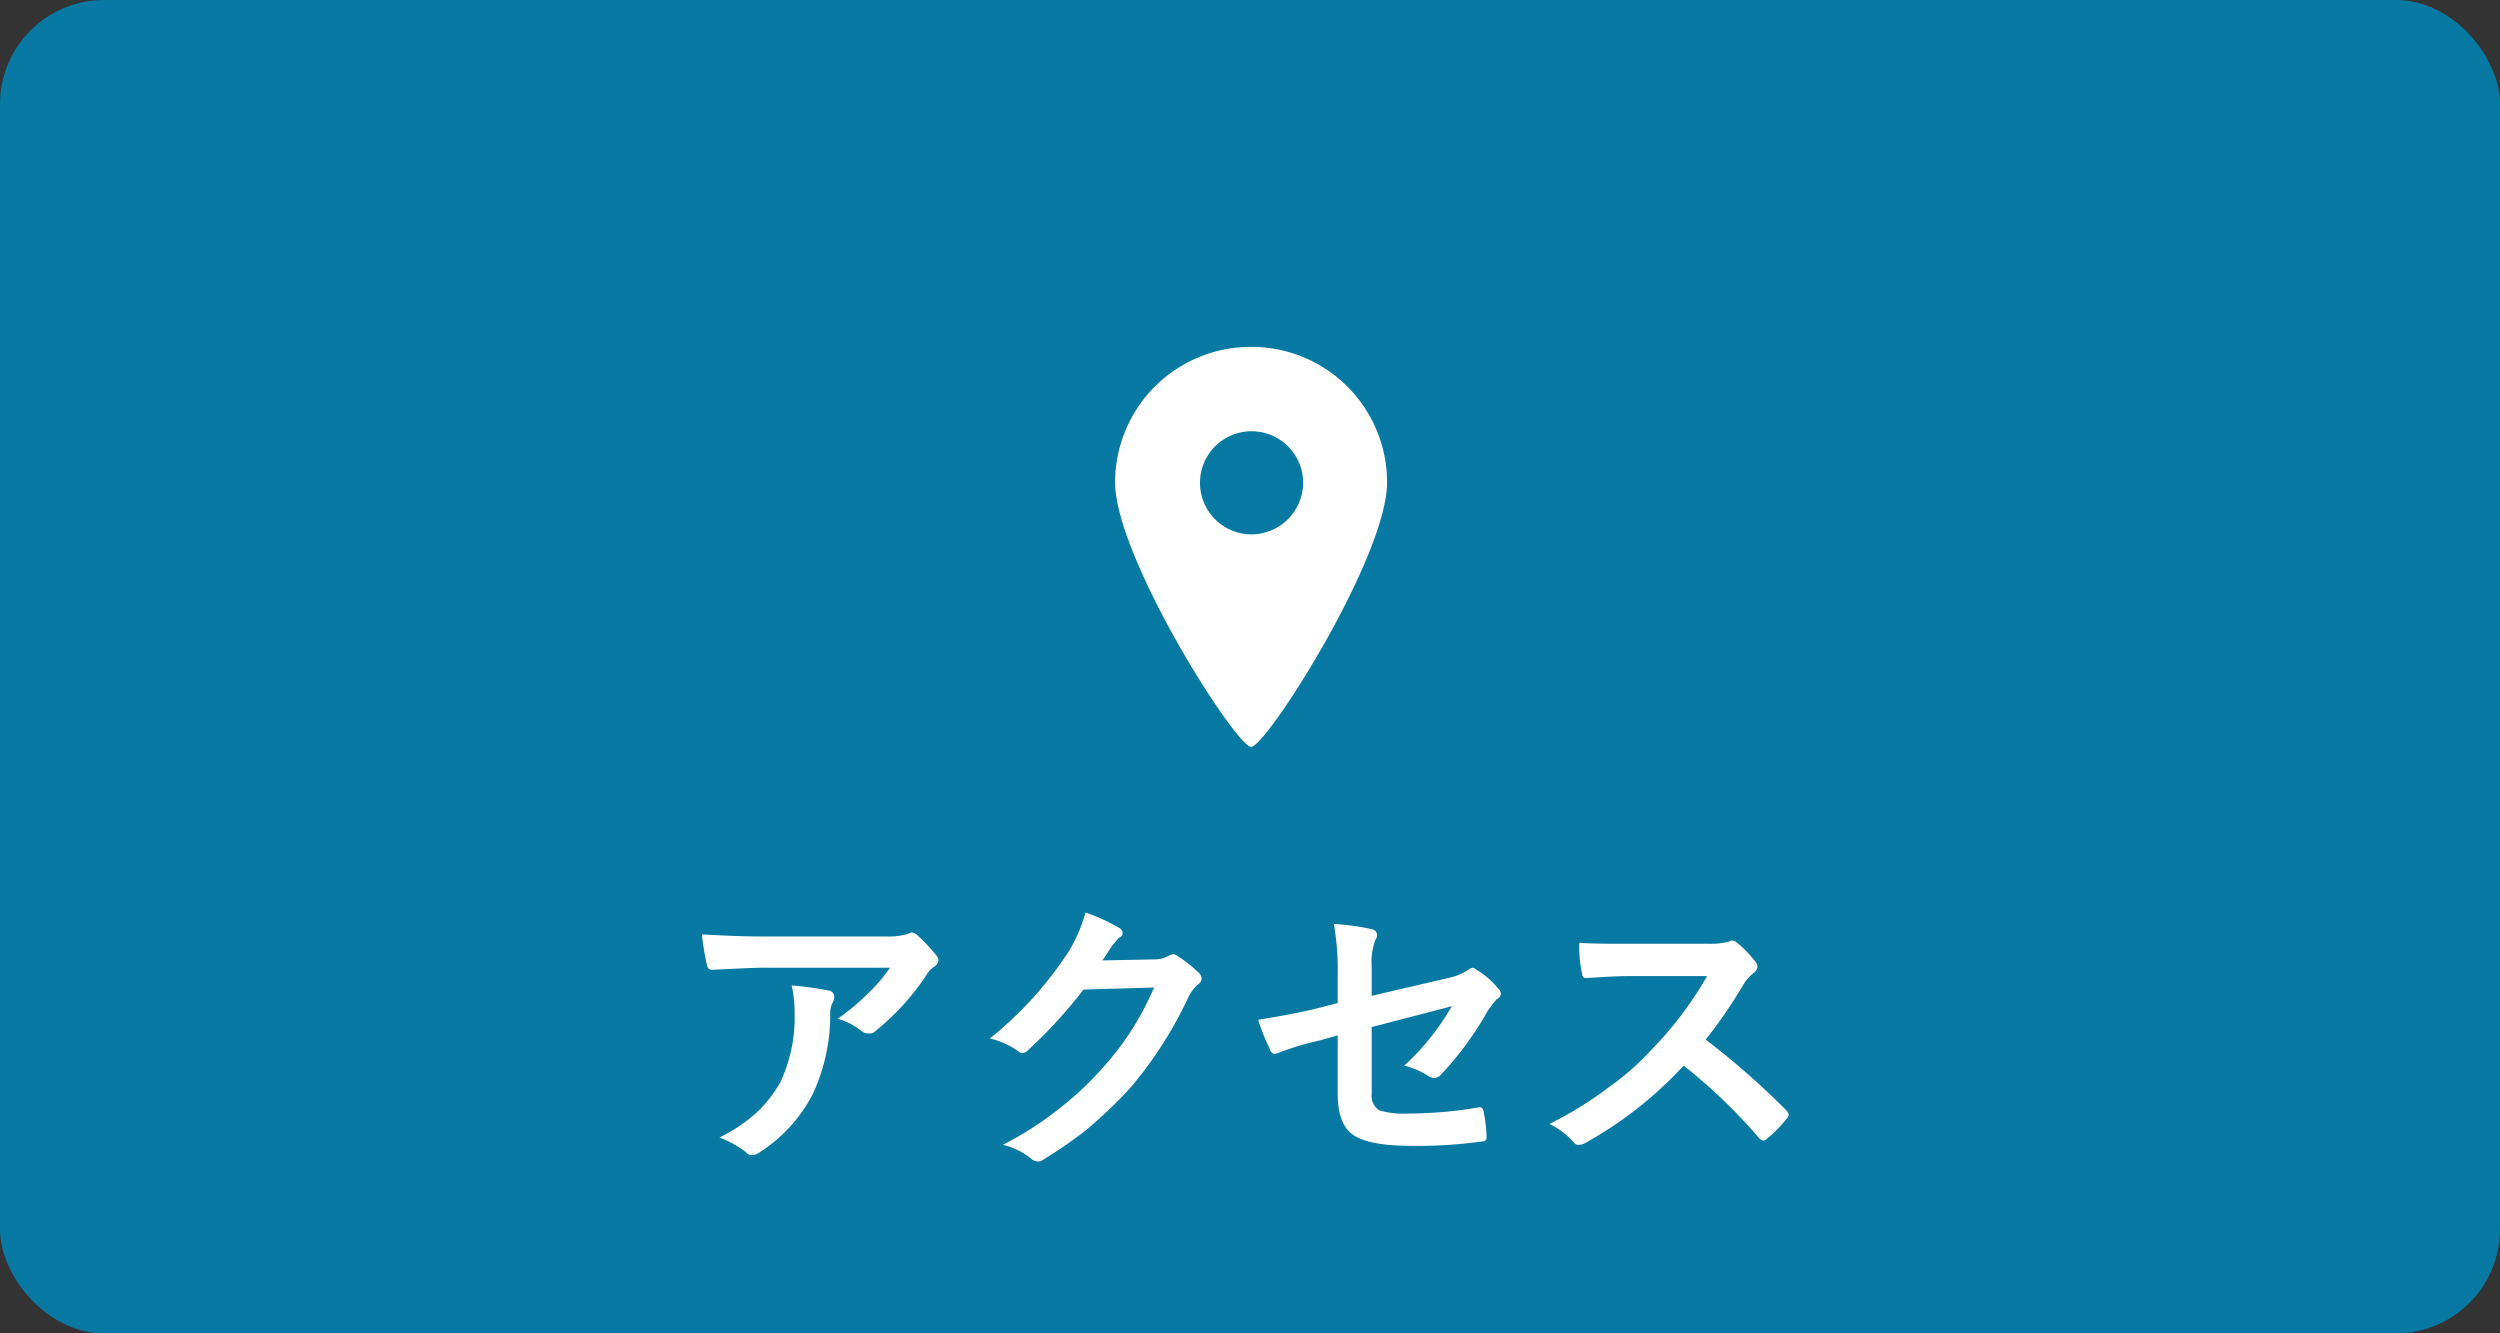
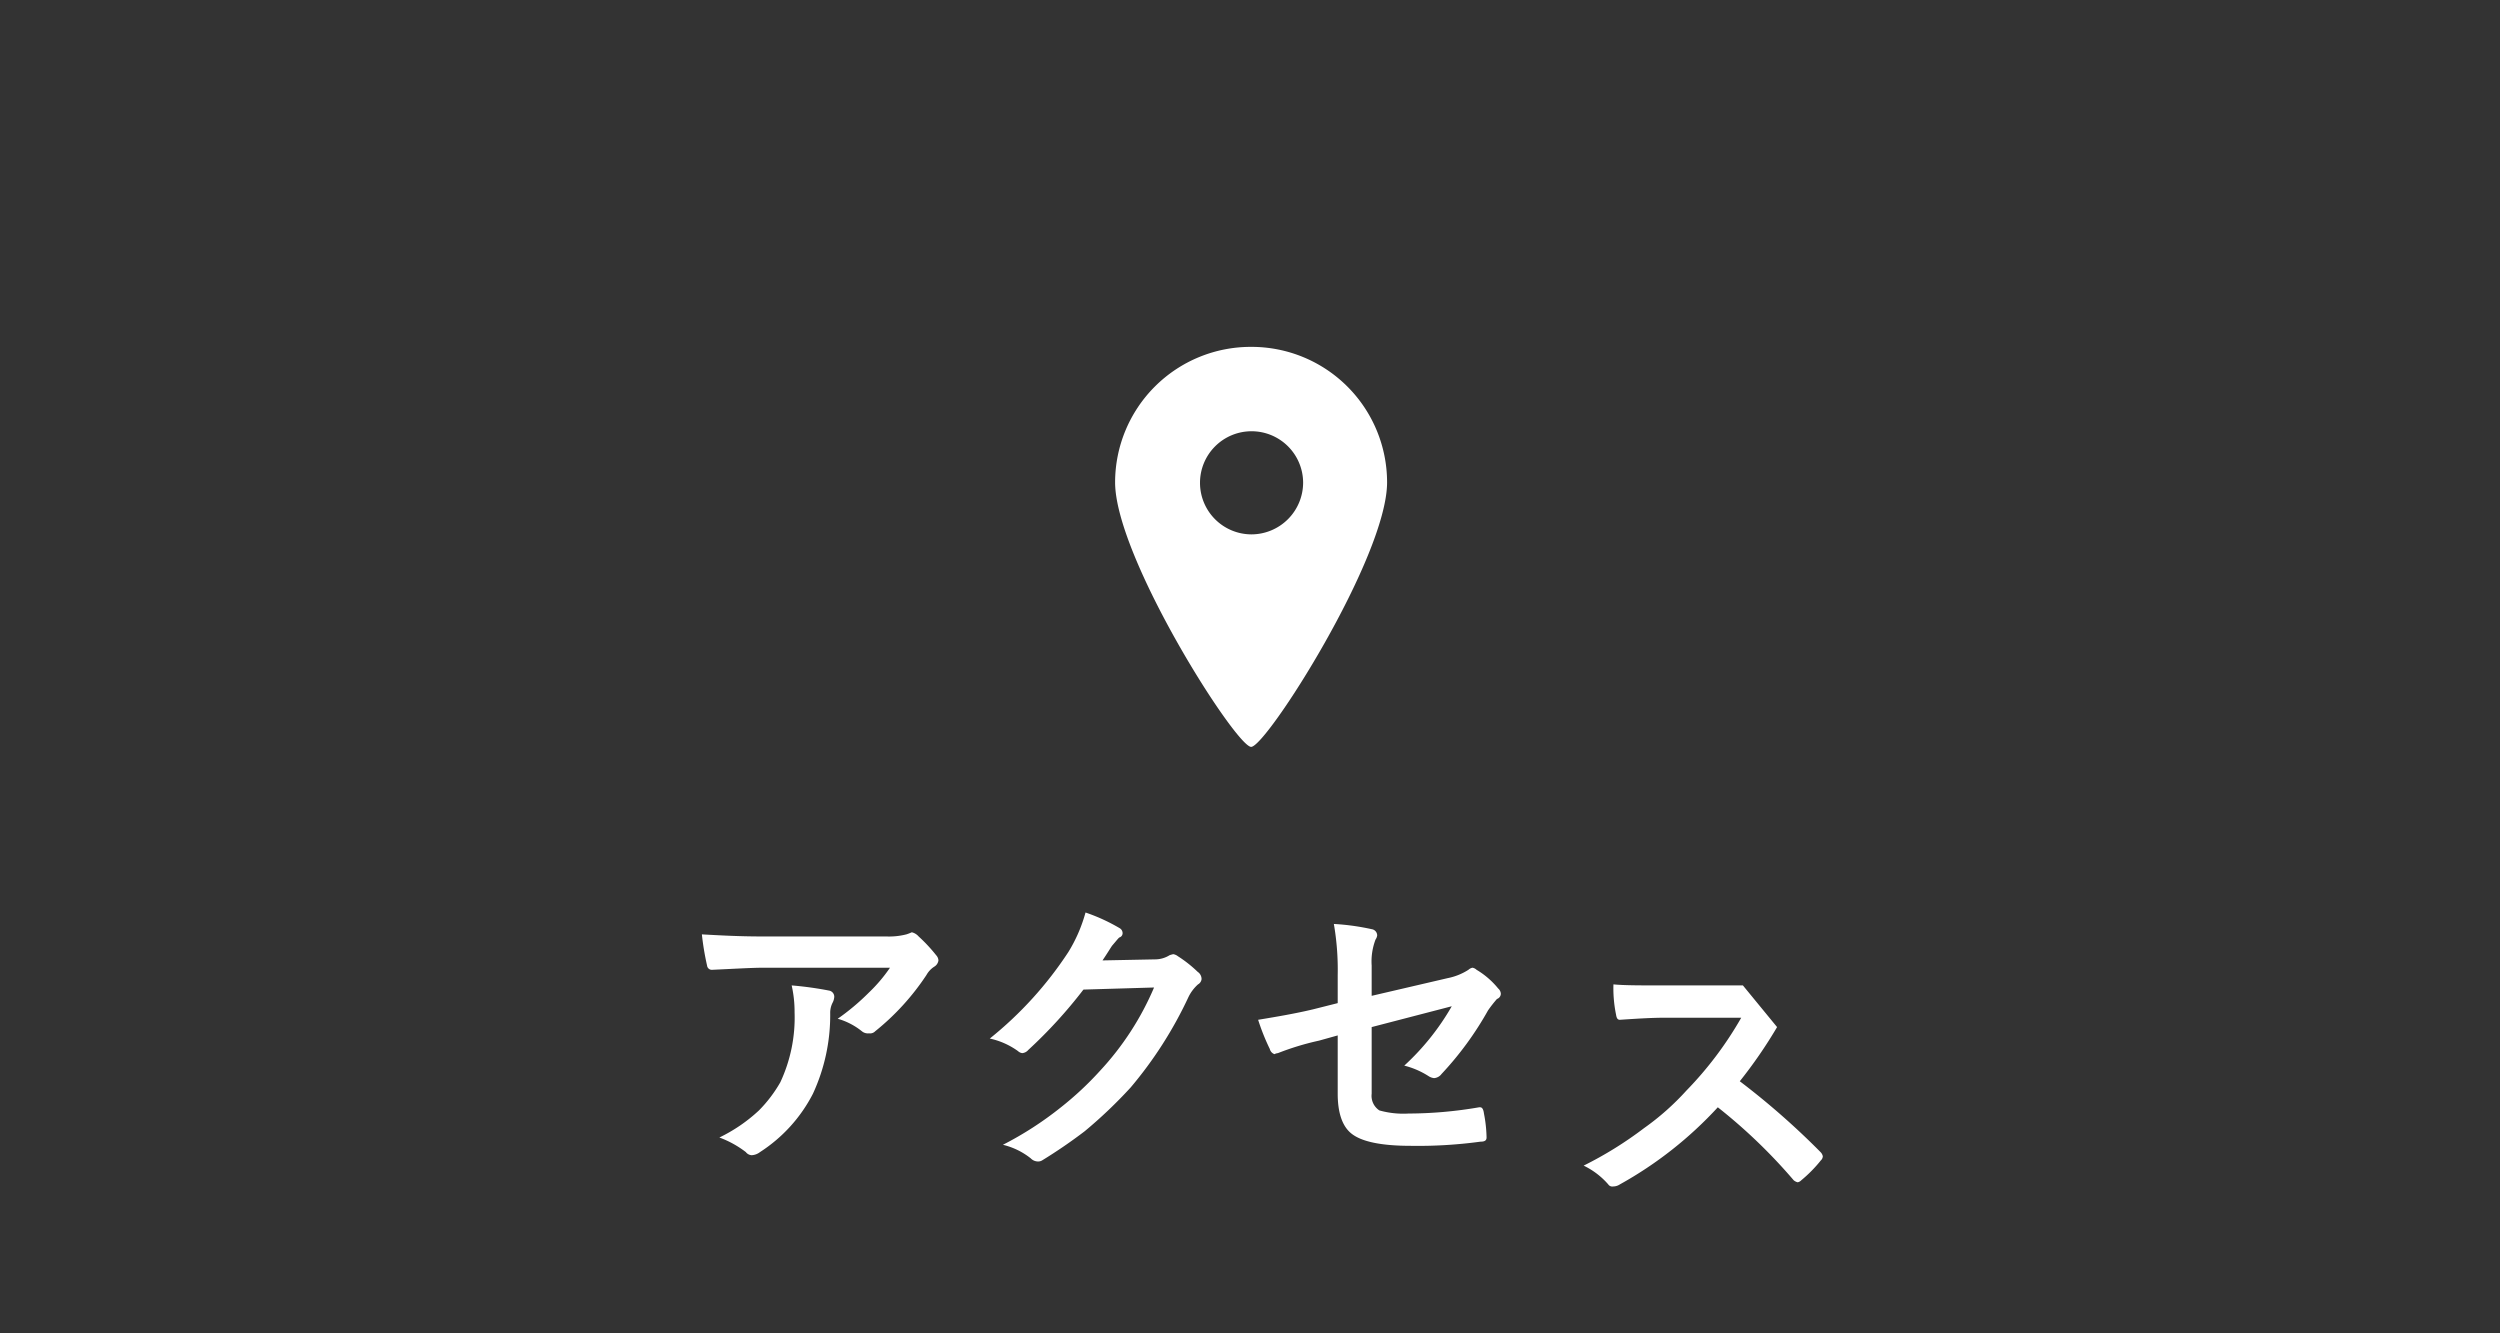
<svg xmlns="http://www.w3.org/2000/svg" id="foot-access_sp.svg" width="240" height="128" viewBox="0 0 240 128">
  <rect x="0" y="0" width="240" height="128" fill="#333333" stroke="none" />
  <defs>
    <style>
      .cls-1 {
        fill: #0779a3;
      }

      .cls-2 {
        fill: #fff;
        fill-rule: evenodd;
      }
    </style>
  </defs>
-   <rect id="長方形_9" data-name="長方形 9" class="cls-1" width="240" height="128" rx="10" ry="10" />
  <path id="シェイプ_1368" data-name="シェイプ 1368" class="cls-2" d="M4914.11,11494.3a13.019,13.019,0,0,0-13.06,13c0,7.2,11.61,25.4,13.06,25.4s13.05-18.2,13.05-25.4A13.01,13.01,0,0,0,4914.11,11494.3Zm0,18a4.95,4.95,0,1,1,4.99-5A4.976,4.976,0,0,1,4914.11,11512.3Z" transform="translate(-4794 -11461)" />
-   <path id="アクセス" class="cls-2" d="M4861.88,11553.7a0.457,0.457,0,0,0,.51.4c2.18-.1,3.83-0.2,4.95-0.2h12.1a15,15,0,0,1-2.04,2.4,22.082,22.082,0,0,1-2.98,2.5,6.577,6.577,0,0,1,2.32,1.2,0.906,0.906,0,0,0,.69.2,0.677,0.677,0,0,0,.59-0.2,23.579,23.579,0,0,0,4.92-5.4,2.248,2.248,0,0,1,.75-0.8,0.826,0.826,0,0,0,.4-0.6,0.8,0.8,0,0,0-.22-0.5,15.264,15.264,0,0,0-1.68-1.8,1.265,1.265,0,0,0-.65-0.4c-0.03,0-.21.1-0.53,0.2a6.759,6.759,0,0,1-1.94.2h-12c-2.02,0-3.91-.1-5.69-0.2a25.959,25.959,0,0,0,.5,3h0Zm3.72,17.9a0.754,0.754,0,0,0,.56.3,1.425,1.425,0,0,0,.8-0.3,14.571,14.571,0,0,0,5.08-5.6,17.957,17.957,0,0,0,1.66-7.7,2.151,2.151,0,0,1,.26-1.1,1.405,1.405,0,0,0,.13-0.5,0.6,0.6,0,0,0-.48-0.6,33.1,33.1,0,0,0-3.61-.5,11.451,11.451,0,0,1,.28,2.6,14.662,14.662,0,0,1-1.37,6.7,12.99,12.99,0,0,1-2.05,2.7,15.321,15.321,0,0,1-3.8,2.6,9.647,9.647,0,0,1,2.54,1.4h0Zm35.15-19.8c0.35-.4.58-0.7,0.7-0.8a0.427,0.427,0,0,0,.32-0.4,0.559,0.559,0,0,0-.29-0.5,17.609,17.609,0,0,0-3.27-1.5,14.529,14.529,0,0,1-1.65,3.8,35.716,35.716,0,0,1-7.54,8.3,7.239,7.239,0,0,1,2.7,1.2,0.751,0.751,0,0,0,.41.2,0.844,0.844,0,0,0,.58-0.3,45.508,45.508,0,0,0,5.3-5.8l6.78-.2a27.593,27.593,0,0,1-5.19,8,30.853,30.853,0,0,1-3.75,3.5,32.824,32.824,0,0,1-5.57,3.6,6.873,6.873,0,0,1,2.67,1.3,0.986,0.986,0,0,0,.64.3,0.743,0.743,0,0,0,.45-0.1,48.554,48.554,0,0,0,4.09-2.8,44.81,44.81,0,0,0,4.41-4.2,38.813,38.813,0,0,0,5.56-8.7,3.952,3.952,0,0,1,.91-1.2,0.662,0.662,0,0,0,.34-0.5,0.83,0.83,0,0,0-.37-0.7,11.986,11.986,0,0,0-1.9-1.5,0.979,0.979,0,0,0-.45-0.2,3.186,3.186,0,0,0-.35.1,2.626,2.626,0,0,1-1.41.4l-5.03.1c0.41-.6.71-1.1,0.91-1.4h0Zm19.29,6.1c-1.68.4-3.44,0.7-5.26,1a20.92,20.92,0,0,0,1.12,2.8,0.706,0.706,0,0,0,.45.5,0.9,0.9,0,0,1,.33-0.1,25.807,25.807,0,0,1,3.95-1.2l1.79-.5v5.6c0,1.8.43,3.1,1.29,3.8q1.455,1.2,5.73,1.2a44.305,44.305,0,0,0,6.68-.4c0.39,0,.59-0.1.59-0.4a12.951,12.951,0,0,0-.25-2.3q-0.075-.6-0.36-0.6h-0.11a40.234,40.234,0,0,1-6.78.6,8.472,8.472,0,0,1-2.79-.3,1.671,1.671,0,0,1-.74-1.6v-6.4l7.69-2a23.719,23.719,0,0,1-4.56,5.7,7.874,7.874,0,0,1,2.32,1,1.194,1.194,0,0,0,.54.2,0.985,0.985,0,0,0,.72-0.4,31.113,31.113,0,0,0,4.46-6.1,12.362,12.362,0,0,1,.86-1.1,0.541,0.541,0,0,0,.37-0.5,0.707,0.707,0,0,0-.25-0.5,7.858,7.858,0,0,0-2.08-1.8,0.768,0.768,0,0,0-.39-0.2,0.808,0.808,0,0,0-.39.2,5.744,5.744,0,0,1-1.99.8l-7.3,1.7v-2.9a5.927,5.927,0,0,1,.37-2.5,0.914,0.914,0,0,0,.16-0.4,0.613,0.613,0,0,0-.53-0.6,22.594,22.594,0,0,0-3.63-.5,25.7,25.7,0,0,1,.37,4.9v2.7Zm41.28-2.3a4.228,4.228,0,0,1,1.03-1.2,0.836,0.836,0,0,0,.37-0.6,1.108,1.108,0,0,0-.14-0.4,11.511,11.511,0,0,0-1.82-1.9,0.657,0.657,0,0,0-.48-0.2,0.378,0.378,0,0,0-.31.1,7.061,7.061,0,0,1-1.93.2h-7.7c-2.15,0-3.73,0-4.73-.1a12.539,12.539,0,0,0,.25,2.9c0.06,0.4.18,0.5,0.37,0.5,1.51-.1,2.99-0.2,4.43-0.2h7.22a34.511,34.511,0,0,1-5.27,7,24.769,24.769,0,0,1-4.06,3.6,36.285,36.285,0,0,1-5.8,3.6,7.34,7.34,0,0,1,2.36,1.8,0.465,0.465,0,0,0,.47.2,1.177,1.177,0,0,0,.65-0.2,37.442,37.442,0,0,0,9.4-7.4,51.632,51.632,0,0,1,7.28,7,0.9,0.9,0,0,0,.39.2,0.67,0.67,0,0,0,.35-0.2,12.965,12.965,0,0,0,1.87-1.9,0.574,0.574,0,0,0,.19-0.4,0.8,0.8,0,0,0-.22-0.4,73.255,73.255,0,0,0-7.75-6.8,45,45,0,0,0,3.58-5.2h0Z" transform="translate(-4794 -11461)" />
+   <path id="アクセス" class="cls-2" d="M4861.88,11553.7a0.457,0.457,0,0,0,.51.4c2.18-.1,3.83-0.2,4.95-0.2h12.1a15,15,0,0,1-2.04,2.4,22.082,22.082,0,0,1-2.98,2.5,6.577,6.577,0,0,1,2.32,1.2,0.906,0.906,0,0,0,.69.2,0.677,0.677,0,0,0,.59-0.2,23.579,23.579,0,0,0,4.92-5.4,2.248,2.248,0,0,1,.75-0.8,0.826,0.826,0,0,0,.4-0.6,0.8,0.8,0,0,0-.22-0.5,15.264,15.264,0,0,0-1.68-1.8,1.265,1.265,0,0,0-.65-0.4c-0.03,0-.21.1-0.53,0.2a6.759,6.759,0,0,1-1.94.2h-12c-2.02,0-3.91-.1-5.69-0.2a25.959,25.959,0,0,0,.5,3h0Zm3.72,17.9a0.754,0.754,0,0,0,.56.3,1.425,1.425,0,0,0,.8-0.3,14.571,14.571,0,0,0,5.08-5.6,17.957,17.957,0,0,0,1.66-7.7,2.151,2.151,0,0,1,.26-1.1,1.405,1.405,0,0,0,.13-0.5,0.6,0.6,0,0,0-.48-0.6,33.1,33.1,0,0,0-3.61-.5,11.451,11.451,0,0,1,.28,2.6,14.662,14.662,0,0,1-1.37,6.7,12.99,12.99,0,0,1-2.05,2.7,15.321,15.321,0,0,1-3.8,2.6,9.647,9.647,0,0,1,2.54,1.4h0Zm35.15-19.8c0.35-.4.58-0.7,0.7-0.8a0.427,0.427,0,0,0,.32-0.4,0.559,0.559,0,0,0-.29-0.5,17.609,17.609,0,0,0-3.27-1.5,14.529,14.529,0,0,1-1.65,3.8,35.716,35.716,0,0,1-7.54,8.3,7.239,7.239,0,0,1,2.7,1.2,0.751,0.751,0,0,0,.41.2,0.844,0.844,0,0,0,.58-0.3,45.508,45.508,0,0,0,5.3-5.8l6.78-.2a27.593,27.593,0,0,1-5.19,8,30.853,30.853,0,0,1-3.75,3.5,32.824,32.824,0,0,1-5.57,3.6,6.873,6.873,0,0,1,2.67,1.3,0.986,0.986,0,0,0,.64.3,0.743,0.743,0,0,0,.45-0.1,48.554,48.554,0,0,0,4.09-2.8,44.81,44.81,0,0,0,4.41-4.2,38.813,38.813,0,0,0,5.56-8.7,3.952,3.952,0,0,1,.91-1.2,0.662,0.662,0,0,0,.34-0.5,0.83,0.83,0,0,0-.37-0.7,11.986,11.986,0,0,0-1.9-1.5,0.979,0.979,0,0,0-.45-0.2,3.186,3.186,0,0,0-.35.1,2.626,2.626,0,0,1-1.41.4l-5.03.1c0.41-.6.71-1.1,0.91-1.4h0Zm19.29,6.1c-1.68.4-3.44,0.7-5.26,1a20.92,20.92,0,0,0,1.12,2.8,0.706,0.706,0,0,0,.45.5,0.9,0.9,0,0,1,.33-0.1,25.807,25.807,0,0,1,3.95-1.2l1.79-.5v5.6c0,1.8.43,3.1,1.29,3.8q1.455,1.2,5.73,1.2a44.305,44.305,0,0,0,6.68-.4c0.39,0,.59-0.1.59-0.4a12.951,12.951,0,0,0-.25-2.3q-0.075-.6-0.36-0.6h-0.11a40.234,40.234,0,0,1-6.78.6,8.472,8.472,0,0,1-2.79-.3,1.671,1.671,0,0,1-.74-1.6v-6.4l7.69-2a23.719,23.719,0,0,1-4.56,5.7,7.874,7.874,0,0,1,2.32,1,1.194,1.194,0,0,0,.54.2,0.985,0.985,0,0,0,.72-0.4,31.113,31.113,0,0,0,4.46-6.1,12.362,12.362,0,0,1,.86-1.1,0.541,0.541,0,0,0,.37-0.5,0.707,0.707,0,0,0-.25-0.5,7.858,7.858,0,0,0-2.08-1.8,0.768,0.768,0,0,0-.39-0.2,0.808,0.808,0,0,0-.39.2,5.744,5.744,0,0,1-1.99.8l-7.3,1.7v-2.9a5.927,5.927,0,0,1,.37-2.5,0.914,0.914,0,0,0,.16-0.4,0.613,0.613,0,0,0-.53-0.6,22.594,22.594,0,0,0-3.63-.5,25.7,25.7,0,0,1,.37,4.9v2.7Zm41.28-2.3h-7.7c-2.15,0-3.73,0-4.73-.1a12.539,12.539,0,0,0,.25,2.9c0.06,0.4.18,0.5,0.37,0.5,1.51-.1,2.99-0.2,4.43-0.2h7.22a34.511,34.511,0,0,1-5.27,7,24.769,24.769,0,0,1-4.06,3.6,36.285,36.285,0,0,1-5.8,3.6,7.34,7.34,0,0,1,2.36,1.8,0.465,0.465,0,0,0,.47.2,1.177,1.177,0,0,0,.65-0.2,37.442,37.442,0,0,0,9.4-7.4,51.632,51.632,0,0,1,7.28,7,0.9,0.9,0,0,0,.39.2,0.67,0.67,0,0,0,.35-0.2,12.965,12.965,0,0,0,1.87-1.9,0.574,0.574,0,0,0,.19-0.4,0.8,0.8,0,0,0-.22-0.4,73.255,73.255,0,0,0-7.75-6.8,45,45,0,0,0,3.58-5.2h0Z" transform="translate(-4794 -11461)" />
</svg>